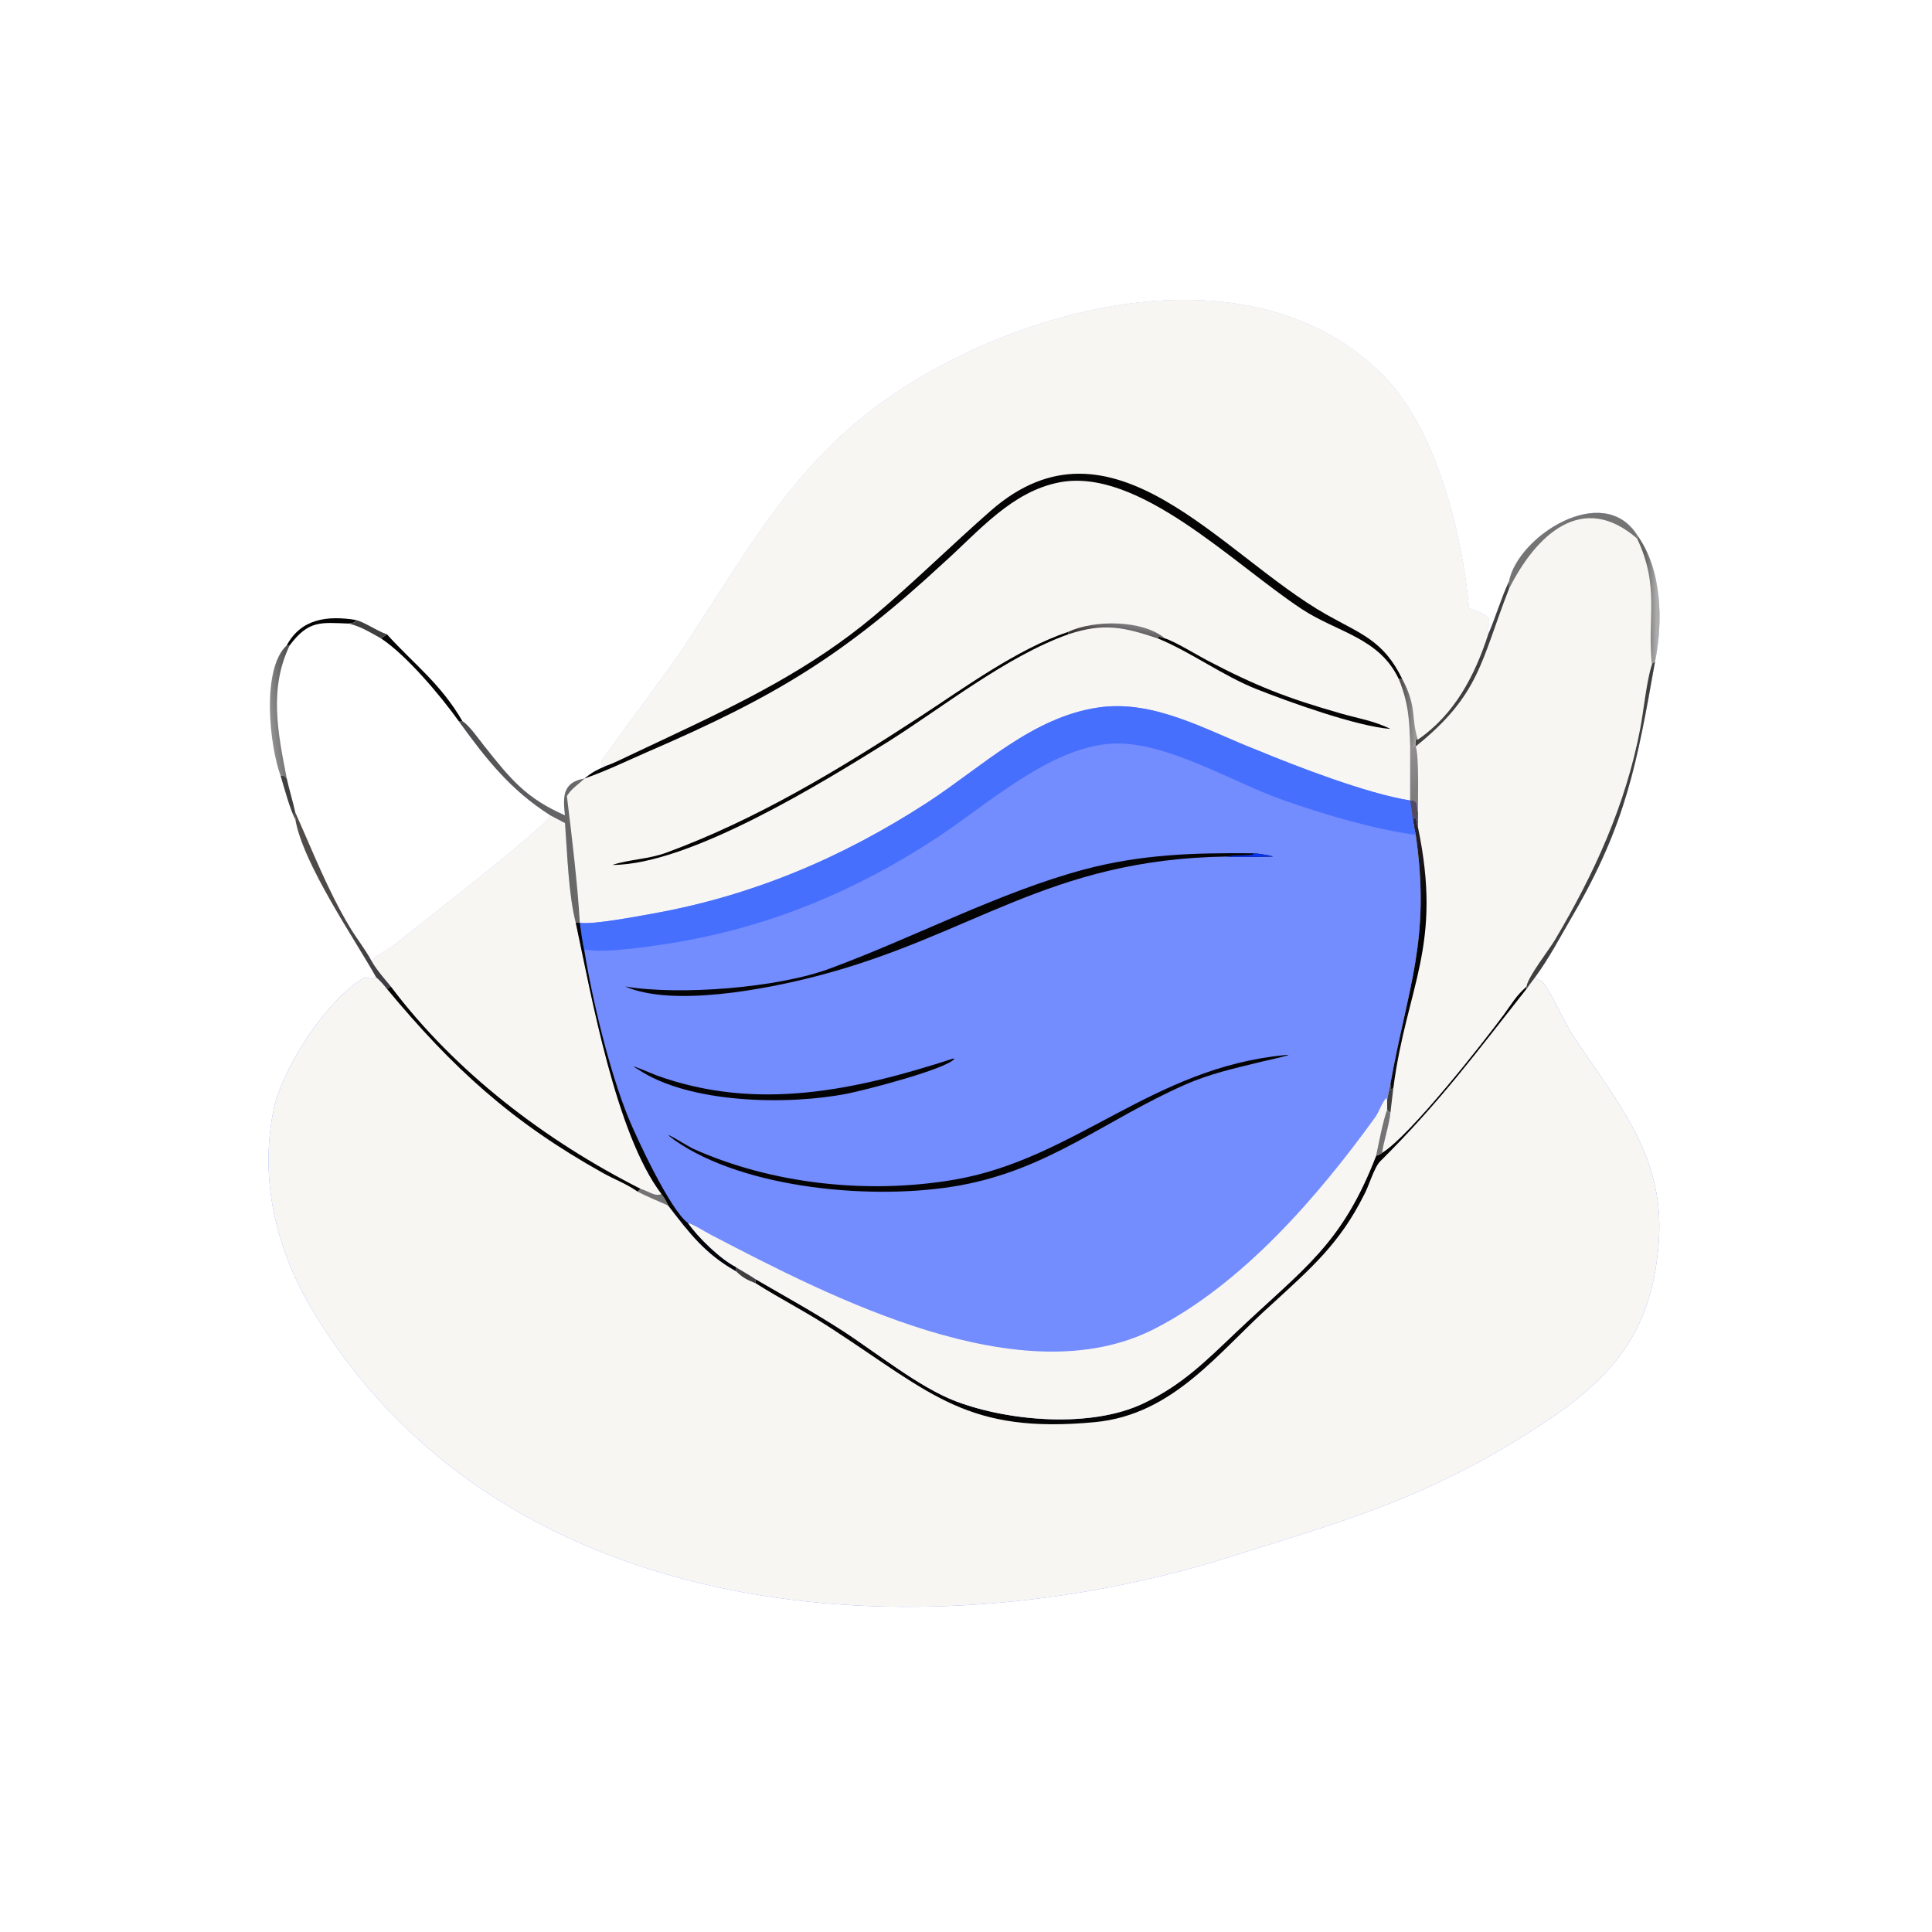
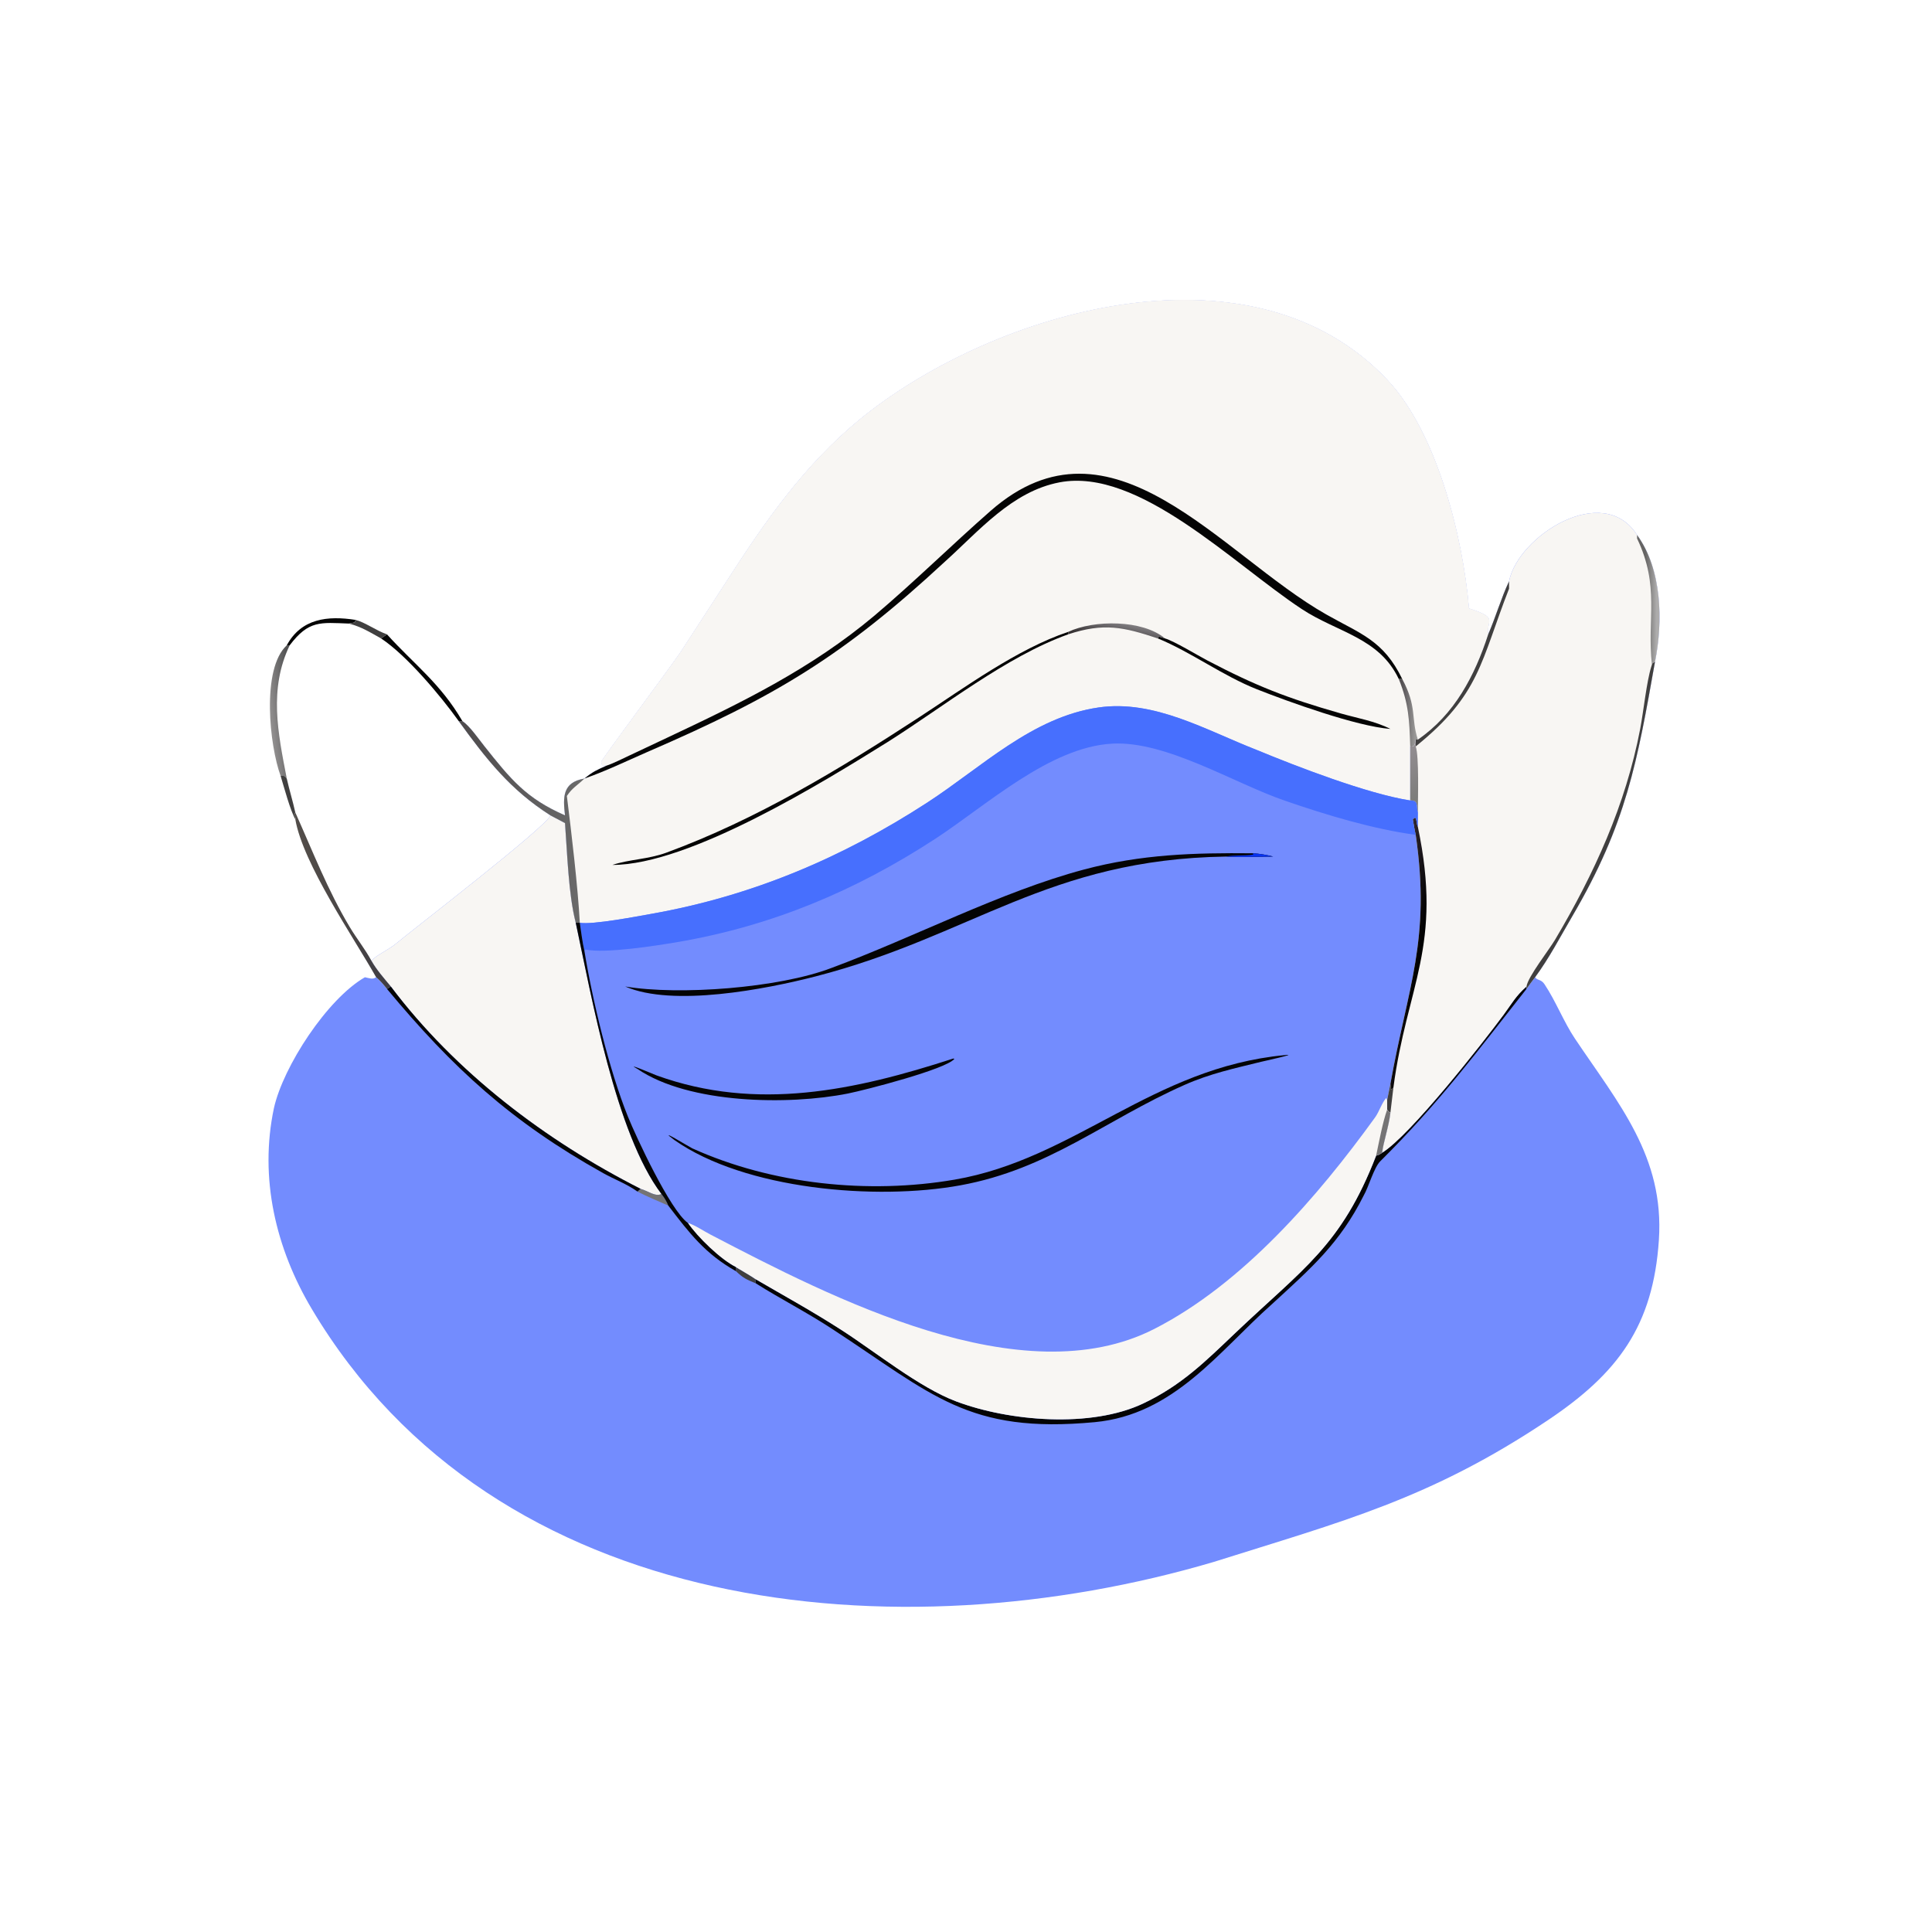
<svg xmlns="http://www.w3.org/2000/svg" width="1024" height="1024" viewBox="0 0 1024 1024">
  <path fill="#738CFE" transform="scale(2 2)" d="M160.792 202.88C160.172 202.861 160.158 202.891 159.563 202.755L159.307 201.951C159.412 201.249 177.997 176.448 180.556 172.538L194.344 151.31C204.742 135.293 215.511 120.478 230.915 108.733C266.763 81.4 332.501 63.263 367.693 100.723C380.702 114.57 387.651 141.992 389.29 161.253C397.299 163.784 393.821 164.393 394.391 168.109C396.402 163.487 397.82 158.491 399.914 154.055C402.242 142.109 424.807 127.593 433.84 141.78C440.465 150.925 440.742 164.663 438.589 175.397C433.861 201.955 431.053 218.255 416.654 242.842C413.456 248.304 410.595 253.842 406.817 258.98C407.388 259.887 408.387 259.418 409.328 260.86C412.252 265.219 414.492 270.976 417.377 275.248C428.93 292.478 441.1 306.5 439.622 328.625C438.103 351.362 428.789 363.904 410.286 376.309C378.963 397.307 355.576 403.209 321.702 413.914C238.117 438.611 131.431 428.844 82.645 346.925C73.055 330.822 68.668 312.178 72.596 293.652C75.055 282.635 86.691 264.74 96.704 258.98C97.892 259.213 98.71 259.655 99.677 258.98C100.67 259.759 101.764 261.08 102.55 262.075L103.57 261.43C101.814 259.304 99.767 256.996 98.436 254.617C99.672 253.133 102.877 251.795 104.977 250.041C109.389 246.353 144.979 218.98 145.868 216.084C135.266 209.338 128.893 201.223 121.558 191.089L122.532 191.089C124.48 192.411 126.702 195.654 128.314 197.685C135.375 206.586 139.457 211.59 149.733 216.084C149.187 211.3 149.02 207.323 154.862 206.335C157.181 204.454 158.076 204.105 160.792 202.88Z" />
-   <path fill="#F8F6F3" transform="scale(2 2)" d="M145.868 216.084L149.733 218.128C150.334 226.02 150.632 236.974 152.58 244.547C156.735 263.94 163.211 300.517 175.296 316.423C176.068 317.405 176.627 318.337 177.105 319.498C182.705 326.805 186.861 332.271 195.017 336.865L195.017 335.797C196.57 336.742 198.876 338.043 200.316 339.038C208.236 343.656 215.119 347.399 223.033 352.487C231.928 358.206 243.596 367.694 253.391 371.384C267.434 376.675 289.12 378.511 302.982 371.926C313.083 367.128 319.371 360.867 327.276 353.34C345.339 336.143 355.454 330.166 364.693 306.246C365.572 305.983 365.563 305.957 366.292 305.477C373.738 300.904 393.175 276.105 398.508 268.867C400.782 265.781 401.606 264.045 404.539 261.43L404.539 262.075C405.3 260.999 406.015 260.026 406.817 258.98C407.388 259.887 408.387 259.418 409.328 260.86C412.252 265.219 414.492 270.976 417.377 275.248C428.93 292.478 441.1 306.5 439.622 328.625C438.103 351.362 428.789 363.904 410.286 376.309C378.963 397.307 355.576 403.209 321.702 413.914C238.117 438.611 131.431 428.844 82.645 346.925C73.055 330.822 68.668 312.178 72.596 293.652C75.055 282.635 86.691 264.74 96.704 258.98C97.892 259.213 98.71 259.655 99.677 258.98C100.67 259.759 101.764 261.08 102.55 262.075L103.57 261.43C101.814 259.304 99.767 256.996 98.436 254.617C99.672 253.133 102.877 251.795 104.977 250.041C109.389 246.353 144.979 218.98 145.868 216.084Z" />
  <path fill="#F8F6F3" transform="scale(2 2)" d="M145.868 216.084L149.733 218.128C150.334 226.02 150.632 236.974 152.58 244.547C156.735 263.94 163.211 300.517 175.296 316.423C173.669 317.241 171.627 315.558 169.777 315.062C144.51 302.254 120.685 284.158 103.57 261.43C101.814 259.304 99.767 256.996 98.436 254.617C99.672 253.133 102.877 251.795 104.977 250.041C109.389 246.353 144.979 218.98 145.868 216.084Z" />
  <path fill="#040404" transform="scale(2 2)" d="M404.539 261.43L404.539 262.075C391.294 278.867 381.56 292.088 365.767 307.763C364.117 309.401 362.669 314.636 361.432 316.753C355.05 329.516 347.508 336.028 337.076 345.616C322.973 358.15 311.135 374.916 290.094 376.889C256.487 380.04 247.14 369.546 220.547 352.194C213.819 347.77 206.827 344.229 200.316 340.11C200.14 339.508 200.199 339.726 200.316 339.038C208.236 343.656 215.119 347.399 223.033 352.487C231.928 358.206 243.596 367.694 253.391 371.384C267.434 376.675 289.12 378.511 302.982 371.926C313.083 367.128 319.371 360.867 327.276 353.34C345.339 336.143 355.454 330.166 364.693 306.246C365.572 305.983 365.563 305.957 366.292 305.477C373.738 300.904 393.175 276.105 398.508 268.867C400.782 265.781 401.606 264.045 404.539 261.43Z" />
  <path fill="#040404" transform="scale(2 2)" d="M103.57 261.43C120.685 284.158 144.51 302.254 169.777 315.062L168.973 315.804C166.058 313.72 162.916 312.6 159.848 310.89C135.506 297.317 119.944 283.005 102.55 262.075L103.57 261.43Z" />
  <path fill="#757475" transform="scale(2 2)" d="M169.777 315.062C171.627 315.558 173.669 317.241 175.296 316.423C176.068 317.405 176.627 318.337 177.105 319.498C174.51 318.318 171.439 317.101 168.973 315.804L169.777 315.062Z" />
  <path fill="#403F3F" transform="scale(2 2)" d="M195.017 335.797C196.57 336.742 198.876 338.043 200.316 339.038C200.199 339.726 200.14 339.508 200.316 340.11C197.767 339.046 197.05 338.767 195.017 336.865L195.017 335.797Z" />
  <path fill="#F8F6F3" transform="scale(2 2)" d="M160.792 202.88C160.172 202.861 160.158 202.891 159.563 202.755L159.307 201.951C159.412 201.249 177.997 176.448 180.556 172.538L194.344 151.31C204.742 135.293 215.511 120.478 230.915 108.733C266.763 81.4 332.501 63.263 367.693 100.723C380.702 114.57 387.651 141.992 389.29 161.253C397.299 163.784 393.821 164.393 394.391 168.109C390.847 179.046 385.478 189.342 375.746 196.012L375.178 196.012C374.902 197.231 375.071 198.019 373.723 197.81L373.723 212.136C362.337 210.358 343.515 203.08 333.043 198.741C319.681 193.549 305.909 185.362 291.167 187.482C273.552 190.016 260.114 203.354 245.741 212.687C223.184 227.334 199.209 237.472 172.635 242.178C168.924 242.836 157.035 245.122 153.655 244.547L152.58 244.547C150.632 236.974 150.334 226.02 149.733 218.128L145.868 216.084C135.266 209.338 128.893 201.223 121.558 191.089L122.532 191.089C124.48 192.411 126.702 195.654 128.314 197.685C135.375 206.586 139.457 211.59 149.733 216.084C149.187 211.3 149.02 207.323 154.862 206.335C157.181 204.454 158.076 204.105 160.792 202.88Z" />
  <path fill="#F8F6F3" transform="scale(2 2)" d="M160.792 202.88C160.172 202.861 160.158 202.891 159.563 202.755L159.307 201.951C159.412 201.249 177.997 176.448 180.556 172.538L194.344 151.31C204.742 135.293 215.511 120.478 230.915 108.733C266.763 81.4 332.501 63.263 367.693 100.723C380.702 114.57 387.651 141.992 389.29 161.253C397.299 163.784 393.821 164.393 394.391 168.109C390.847 179.046 385.478 189.342 375.746 196.012C373.874 190.193 375.586 187.333 371.61 179.951C366.619 169.665 360.593 168.013 351.435 162.816C323.452 146.933 294.676 107.187 262.519 135.384C252.075 144.542 242.311 154.21 231.711 163.172C215.083 177.142 196.676 186.139 177.203 195.312L167.016 200.113C165.697 200.739 162.106 202.5 160.792 202.88Z" />
  <path fill="#040404" transform="scale(2 2)" d="M160.792 202.88C162.106 202.5 165.697 200.739 167.016 200.113L177.203 195.312C196.676 186.139 215.083 177.142 231.711 163.172C242.311 154.21 252.075 144.542 262.519 135.384C294.676 107.187 323.452 146.933 351.435 162.816C360.593 168.013 366.619 169.665 371.61 179.951L370.691 179.951C365.497 168.967 354.416 167.615 345.026 161.432C326.776 149.416 301.754 123.84 280.799 127.824C268.164 130.226 259.425 140.744 250.327 148.92C223.515 173.77 205.608 184.568 171.546 199.284C165.985 201.715 160.621 204.32 154.862 206.335L154.862 206.335C157.181 204.454 158.076 204.105 160.792 202.88Z" />
  <defs>
    <linearGradient id="gradient_0" gradientUnits="userSpaceOnUse" x1="123.108" y1="217.952" x2="154.655" y2="217.517">
      <stop offset="0" stop-color="#4F4C4D" />
      <stop offset="1" stop-color="#6B6B6B" />
    </linearGradient>
  </defs>
  <path fill="url(#gradient_0)" transform="scale(2 2)" d="M122.532 191.089C124.48 192.411 126.702 195.654 128.314 197.685C135.375 206.586 139.457 211.59 149.733 216.084C149.187 211.3 149.02 207.323 154.862 206.335L154.862 206.335C153.045 208.13 151.658 208.756 150.225 210.944C151.409 220.409 153.167 235.192 153.655 244.547L152.58 244.547C150.632 236.974 150.334 226.02 149.733 218.128L145.868 216.084C135.266 209.338 128.893 201.223 121.558 191.089L122.532 191.089Z" />
  <defs>
    <linearGradient id="gradient_1" gradientUnits="userSpaceOnUse" x1="371.216" y1="189.065" x2="375.219" y2="189.21">
      <stop offset="0" stop-color="#545053" />
      <stop offset="1" stop-color="#999897" />
    </linearGradient>
  </defs>
  <path fill="url(#gradient_1)" transform="scale(2 2)" d="M371.61 179.951C375.586 187.333 373.874 190.193 375.746 196.012L375.178 196.012C374.902 197.231 375.071 198.019 373.723 197.81C373.493 190.84 373.329 186.49 370.691 179.951L371.61 179.951Z" />
  <path fill="#040404" transform="scale(2 2)" d="M283.067 167.46L283.067 168.109C266.609 174.013 249.948 187.363 235.245 196.635C218.384 207.129 182.751 229.239 162.287 229.216C166.717 227.732 171.8 227.724 176.558 225.976C200.498 217.18 222.49 203.85 243.764 189.966C255.626 182.225 269.615 171.961 283.067 167.46Z" />
  <path fill="#040404" transform="scale(2 2)" d="M306.85 169.192C306.902 168.862 306.833 169.045 307.184 168.71L308.739 169.192C311.202 169.912 317.347 173.661 319.958 175.028C332.974 181.844 341.129 185.018 355.307 189.067C359.836 190.361 364.308 191.067 368.472 193.174C359.466 192.498 341.312 185.913 333.084 182.661C324.083 179.104 315.663 172.823 306.85 169.192Z" />
  <defs>
    <linearGradient id="gradient_2" gradientUnits="userSpaceOnUse" x1="294.916" y1="169.627" x2="295.772" y2="165.135">
      <stop offset="0" stop-color="#343031" />
      <stop offset="1" stop-color="#7C797C" />
    </linearGradient>
  </defs>
  <path fill="url(#gradient_2)" transform="scale(2 2)" d="M283.067 167.46C289.893 164.226 302.799 164.189 308.739 169.192L307.184 168.71C306.833 169.045 306.902 168.862 306.85 169.192C297.768 166.186 292.581 164.979 283.067 168.109L283.067 167.46Z" />
  <path fill="#F8F6F3" transform="scale(2 2)" d="M399.914 154.055C402.242 142.109 424.807 127.593 433.84 141.78C440.465 150.925 440.742 164.663 438.589 175.397C433.861 201.955 431.053 218.255 416.654 242.842C413.456 248.304 410.595 253.842 406.817 258.98C406.015 260.026 405.3 260.999 404.539 262.075L404.539 261.43C401.606 264.045 400.782 265.781 398.508 268.867C393.175 276.105 373.738 300.904 366.292 305.477C366.56 302.817 368.037 298.655 368.472 294.883C367.922 294.574 367.958 294.601 367.606 294.076L367.606 291.526L368.472 287.219C373.035 261.628 379.231 249.163 375.178 221.239C374.888 220.076 374.621 218.332 374.399 217.107L375.019 216.66C375.521 217.167 375.32 218.167 375.746 219.114C375.703 217.836 375.728 216.595 375.746 215.318C375.258 213.595 375.982 212.071 373.723 212.136L373.723 212.136L373.723 197.81C375.071 198.019 374.902 197.231 375.178 196.012L375.746 196.012C385.478 189.342 390.847 179.046 394.391 168.109C396.402 163.487 397.82 158.491 399.914 154.055Z" />
  <path fill="#403F3F" transform="scale(2 2)" d="M438.589 175.397C433.861 201.955 431.053 218.255 416.654 242.842C413.456 248.304 410.595 253.842 406.817 258.98C406.015 260.026 405.3 260.999 404.539 262.075L404.539 261.43C404.876 258.899 410.51 251.73 412.092 249.061C422.507 231.498 430.817 213.328 434.672 193.131C435.564 188.461 436.349 180.685 437.622 176.616L437.769 176.153C438.011 175.524 437.831 175.819 438.589 175.397Z" />
  <defs>
    <linearGradient id="gradient_3" gradientUnits="userSpaceOnUse" x1="376.449" y1="253.363" x2="368.997" y2="252.161">
      <stop offset="0" stop-color="black" />
      <stop offset="1" stop-color="#30272F" />
    </linearGradient>
  </defs>
  <path fill="url(#gradient_3)" transform="scale(2 2)" d="M374.399 217.107L375.019 216.66C375.521 217.167 375.32 218.167 375.746 219.114C382.422 250.824 372.825 261.153 369.261 288.263L368.759 288.698L368.523 288.615L368.472 287.219C373.035 261.628 379.231 249.163 375.178 221.239C374.888 220.076 374.621 218.332 374.399 217.107Z" />
-   <path fill="#757475" transform="scale(2 2)" d="M399.914 154.055C402.242 142.109 424.807 127.593 433.84 141.78L433.84 142.709C419.401 130.172 407.182 141.569 399.914 156.012C399.921 155.358 399.918 154.709 399.914 154.055Z" />
  <defs>
    <linearGradient id="gradient_4" gradientUnits="userSpaceOnUse" x1="435.931" y1="161.12" x2="439.029" y2="161.135">
      <stop offset="0" stop-color="#656463" />
      <stop offset="1" stop-color="#ADACAC" />
    </linearGradient>
  </defs>
  <path fill="url(#gradient_4)" transform="scale(2 2)" d="M433.84 141.78C440.465 150.925 440.742 164.663 438.589 175.397C437.831 175.819 438.011 175.524 437.769 176.153C436.438 163.892 439.931 155.452 433.84 142.709L433.84 141.78Z" />
  <path fill="#403F3F" transform="scale(2 2)" d="M399.914 154.055C399.918 154.709 399.921 155.358 399.914 156.012C392.367 175.297 392.273 184.047 375.178 197.81L375.178 196.012L375.746 196.012C385.478 189.342 390.847 179.046 394.391 168.109C396.402 163.487 397.82 158.491 399.914 154.055Z" />
  <defs>
    <linearGradient id="gradient_5" gradientUnits="userSpaceOnUse" x1="378.188" y1="208.296" x2="371.061" y2="201.203">
      <stop offset="0" stop-color="#7D7D7B" />
      <stop offset="1" stop-color="#928D91" />
    </linearGradient>
  </defs>
  <path fill="url(#gradient_5)" transform="scale(2 2)" d="M373.723 197.81C375.071 198.019 374.902 197.231 375.178 196.012L375.178 197.81C376.113 200.377 375.749 211.928 375.746 215.318C375.258 213.595 375.982 212.071 373.723 212.136L373.723 212.136L373.723 197.81Z" />
  <path fill="#403F3F" transform="scale(2 2)" d="M368.472 287.219L368.523 288.615L368.759 288.698L369.261 288.263L368.472 294.883C367.922 294.574 367.958 294.601 367.606 294.076L367.606 291.526L368.472 287.219Z" />
  <path fill="#F8F6F3" transform="scale(2 2)" d="M182.269 324.069C184.201 324.671 186.402 326.193 188.243 327.152C220.316 343.857 270.804 370.081 305.881 352.192C329.231 340.284 349.237 317.13 364.425 296.109C365.503 294.616 366.241 292.171 367.369 290.969L367.606 291.526L367.606 294.076C367.958 294.601 367.922 294.574 368.472 294.883C368.037 298.655 366.56 302.817 366.292 305.477C365.563 305.957 365.572 305.983 364.693 306.246C355.454 330.166 345.339 336.143 327.276 353.34C319.371 360.867 313.083 367.128 302.982 371.926C289.12 378.511 267.434 376.675 253.391 371.384C243.596 367.694 231.928 358.206 223.033 352.487C215.119 347.399 208.236 343.656 200.316 339.038C198.876 338.043 196.57 336.742 195.017 335.797C191.015 333.829 184.806 327.827 182.269 324.069Z" />
  <path fill="#757475" transform="scale(2 2)" d="M367.606 294.076C367.958 294.601 367.922 294.574 368.472 294.883C368.037 298.655 366.56 302.817 366.292 305.477C365.563 305.957 365.572 305.983 364.693 306.246C365.441 302.701 366.443 297.302 367.606 294.076Z" />
  <path fill="#476FFE" transform="scale(2 2)" d="M153.655 244.547C157.035 245.122 168.924 242.836 172.635 242.178C199.209 237.472 223.184 227.334 245.741 212.687C260.114 203.354 273.552 190.016 291.167 187.482C305.909 185.362 319.681 193.549 333.043 198.741C343.515 203.08 362.337 210.358 373.723 212.136L373.723 212.136C375.982 212.071 375.258 213.595 375.746 215.318C375.728 216.595 375.703 217.836 375.746 219.114C375.32 218.167 375.521 217.167 375.019 216.66L374.399 217.107C374.621 218.332 374.888 220.076 375.178 221.239C363.955 219.745 351.286 215.926 340.504 212.184C327.124 207.618 309.084 196.289 294.761 197.07C278.124 197.978 261.335 213.515 247.798 222.332C226.661 236.1 204.486 245.405 179.584 249.651C173.999 250.604 160.434 252.748 155.135 251.63L154.862 251.936C154.353 249.796 153.989 246.779 153.655 244.547Z" />
-   <path fill="#544A5E" transform="scale(2 2)" d="M373.723 212.136C375.982 212.071 375.258 213.595 375.746 215.318C375.728 216.595 375.703 217.836 375.746 219.114C375.32 218.167 375.521 217.167 375.019 216.66L374.399 217.107C374.23 215.407 373.983 213.823 373.723 212.136Z" />
  <path fill="#040404" transform="scale(2 2)" d="M152.58 244.547L153.655 244.547C153.989 246.779 154.353 249.796 154.862 251.936C156.943 264.784 161.421 283.572 166.414 295.932C168.538 301.192 177.592 320.703 182.269 324.069C184.806 327.827 191.015 333.829 195.017 335.797L195.017 336.865C186.861 332.271 182.705 326.805 177.105 319.498C176.627 318.337 176.068 317.405 175.296 316.423C163.211 300.517 156.735 263.94 152.58 244.547Z" />
  <path fill="#040404" transform="scale(2 2)" d="M340.519 279.611C344.407 279.138 334.663 281.277 334.253 281.378C327.05 283.162 320.729 284.492 313.884 287.526C292.735 296.9 278.026 309.834 254.481 314.128C232.149 318.202 197.394 315.245 178.725 302.122C173.645 298.387 182.734 303.993 183.456 304.32C204.584 313.878 230.197 316.532 252.98 312.617C284.797 307.148 305.425 282.92 340.519 279.611Z" />
  <path fill="#040404" transform="scale(2 2)" d="M165.685 261.43C179.965 263.837 206.436 261.84 220.337 256.523C242.287 248.389 265.218 236.311 287.267 230.434C302.519 226.368 316.494 225.98 332.056 226.13C333.451 226.173 336.047 226.604 337.396 226.996C333.943 227.021 328.226 227.22 324.955 226.996C277.683 227.701 257.519 248.096 216.173 258.749C202.83 262.187 178.272 266.929 165.685 261.43Z" />
  <path fill="#0732EF" transform="scale(2 2)" d="M332.056 226.13C333.451 226.173 336.047 226.604 337.396 226.996C333.943 227.021 328.226 227.22 324.955 226.996C327.024 226.563 329.762 226.872 332.12 226.474L332.056 226.13Z" />
  <path fill="#040404" transform="scale(2 2)" d="M252.627 280.523L252.931 280.596C250.84 283.331 229.271 288.885 224.73 289.791C208.963 292.94 182.538 292.541 168.973 283.303C165.095 281.217 173.469 284.801 174.015 284.998C200.57 294.589 226.55 288.989 252.627 280.523Z" />
  <defs>
    <linearGradient id="gradient_6" gradientUnits="userSpaceOnUse" x1="95.114" y1="236.726" x2="85.563" y2="239.797">
      <stop offset="0" stop-color="#3E3C42" />
      <stop offset="1" stop-color="#524D49" />
    </linearGradient>
  </defs>
  <path fill="url(#gradient_6)" transform="scale(2 2)" d="M78.259 215.318C82.919 225.689 86.81 235.866 92.694 245.694C94.532 248.762 96.759 251.512 98.436 254.617C99.767 256.996 101.814 259.304 103.57 261.43L102.55 262.075C101.764 261.08 100.67 259.759 99.677 258.98C93.861 248.64 80.263 228.894 78.259 217.107L78.424 216.893L77.927 215.772L78.259 215.318Z" />
  <defs>
    <linearGradient id="gradient_7" gradientUnits="userSpaceOnUse" x1="77.451" y1="188.374" x2="71.81" y2="188.951">
      <stop offset="0" stop-color="#535354" />
      <stop offset="1" stop-color="#8F8D8D" />
    </linearGradient>
  </defs>
  <path fill="url(#gradient_7)" transform="scale(2 2)" d="M75.999 171.013L76.771 171.013C71.219 182.588 73.658 194.198 75.999 206.335C75.375 205.447 75.356 205.663 74.361 205.6C71.456 197.773 69.189 177.246 75.999 171.013Z" />
  <path fill="#040404" transform="scale(2 2)" d="M102.55 168.109C109.717 176.037 116.748 181.122 122.532 191.089L121.558 191.089C116.805 184.447 107.786 173.684 100.989 169.192L102.55 168.109Z" />
  <path fill="#040404" transform="scale(2 2)" d="M75.999 171.013C79.849 163.882 86.84 163.119 94.238 164.282L94.031 164.915C93.402 165.093 93.108 165.15 92.461 165.252C84.904 164.982 81.824 164.334 76.771 171.013L75.999 171.013Z" />
  <path fill="#403F3F" transform="scale(2 2)" d="M74.361 205.6C75.356 205.663 75.375 205.447 75.999 206.335C76.674 209.326 77.643 212.478 78.259 215.318L77.927 215.772L78.424 216.893L78.259 217.107C76.902 214.74 75.281 208.631 74.361 205.6Z" />
  <path fill="#403F3F" transform="scale(2 2)" d="M94.238 164.282C96.721 164.904 99.569 167.049 102.55 168.109L100.989 169.192C97.922 167.497 95.879 166.153 92.461 165.252C93.108 165.15 93.402 165.093 94.031 164.915L94.238 164.282Z" />
</svg>